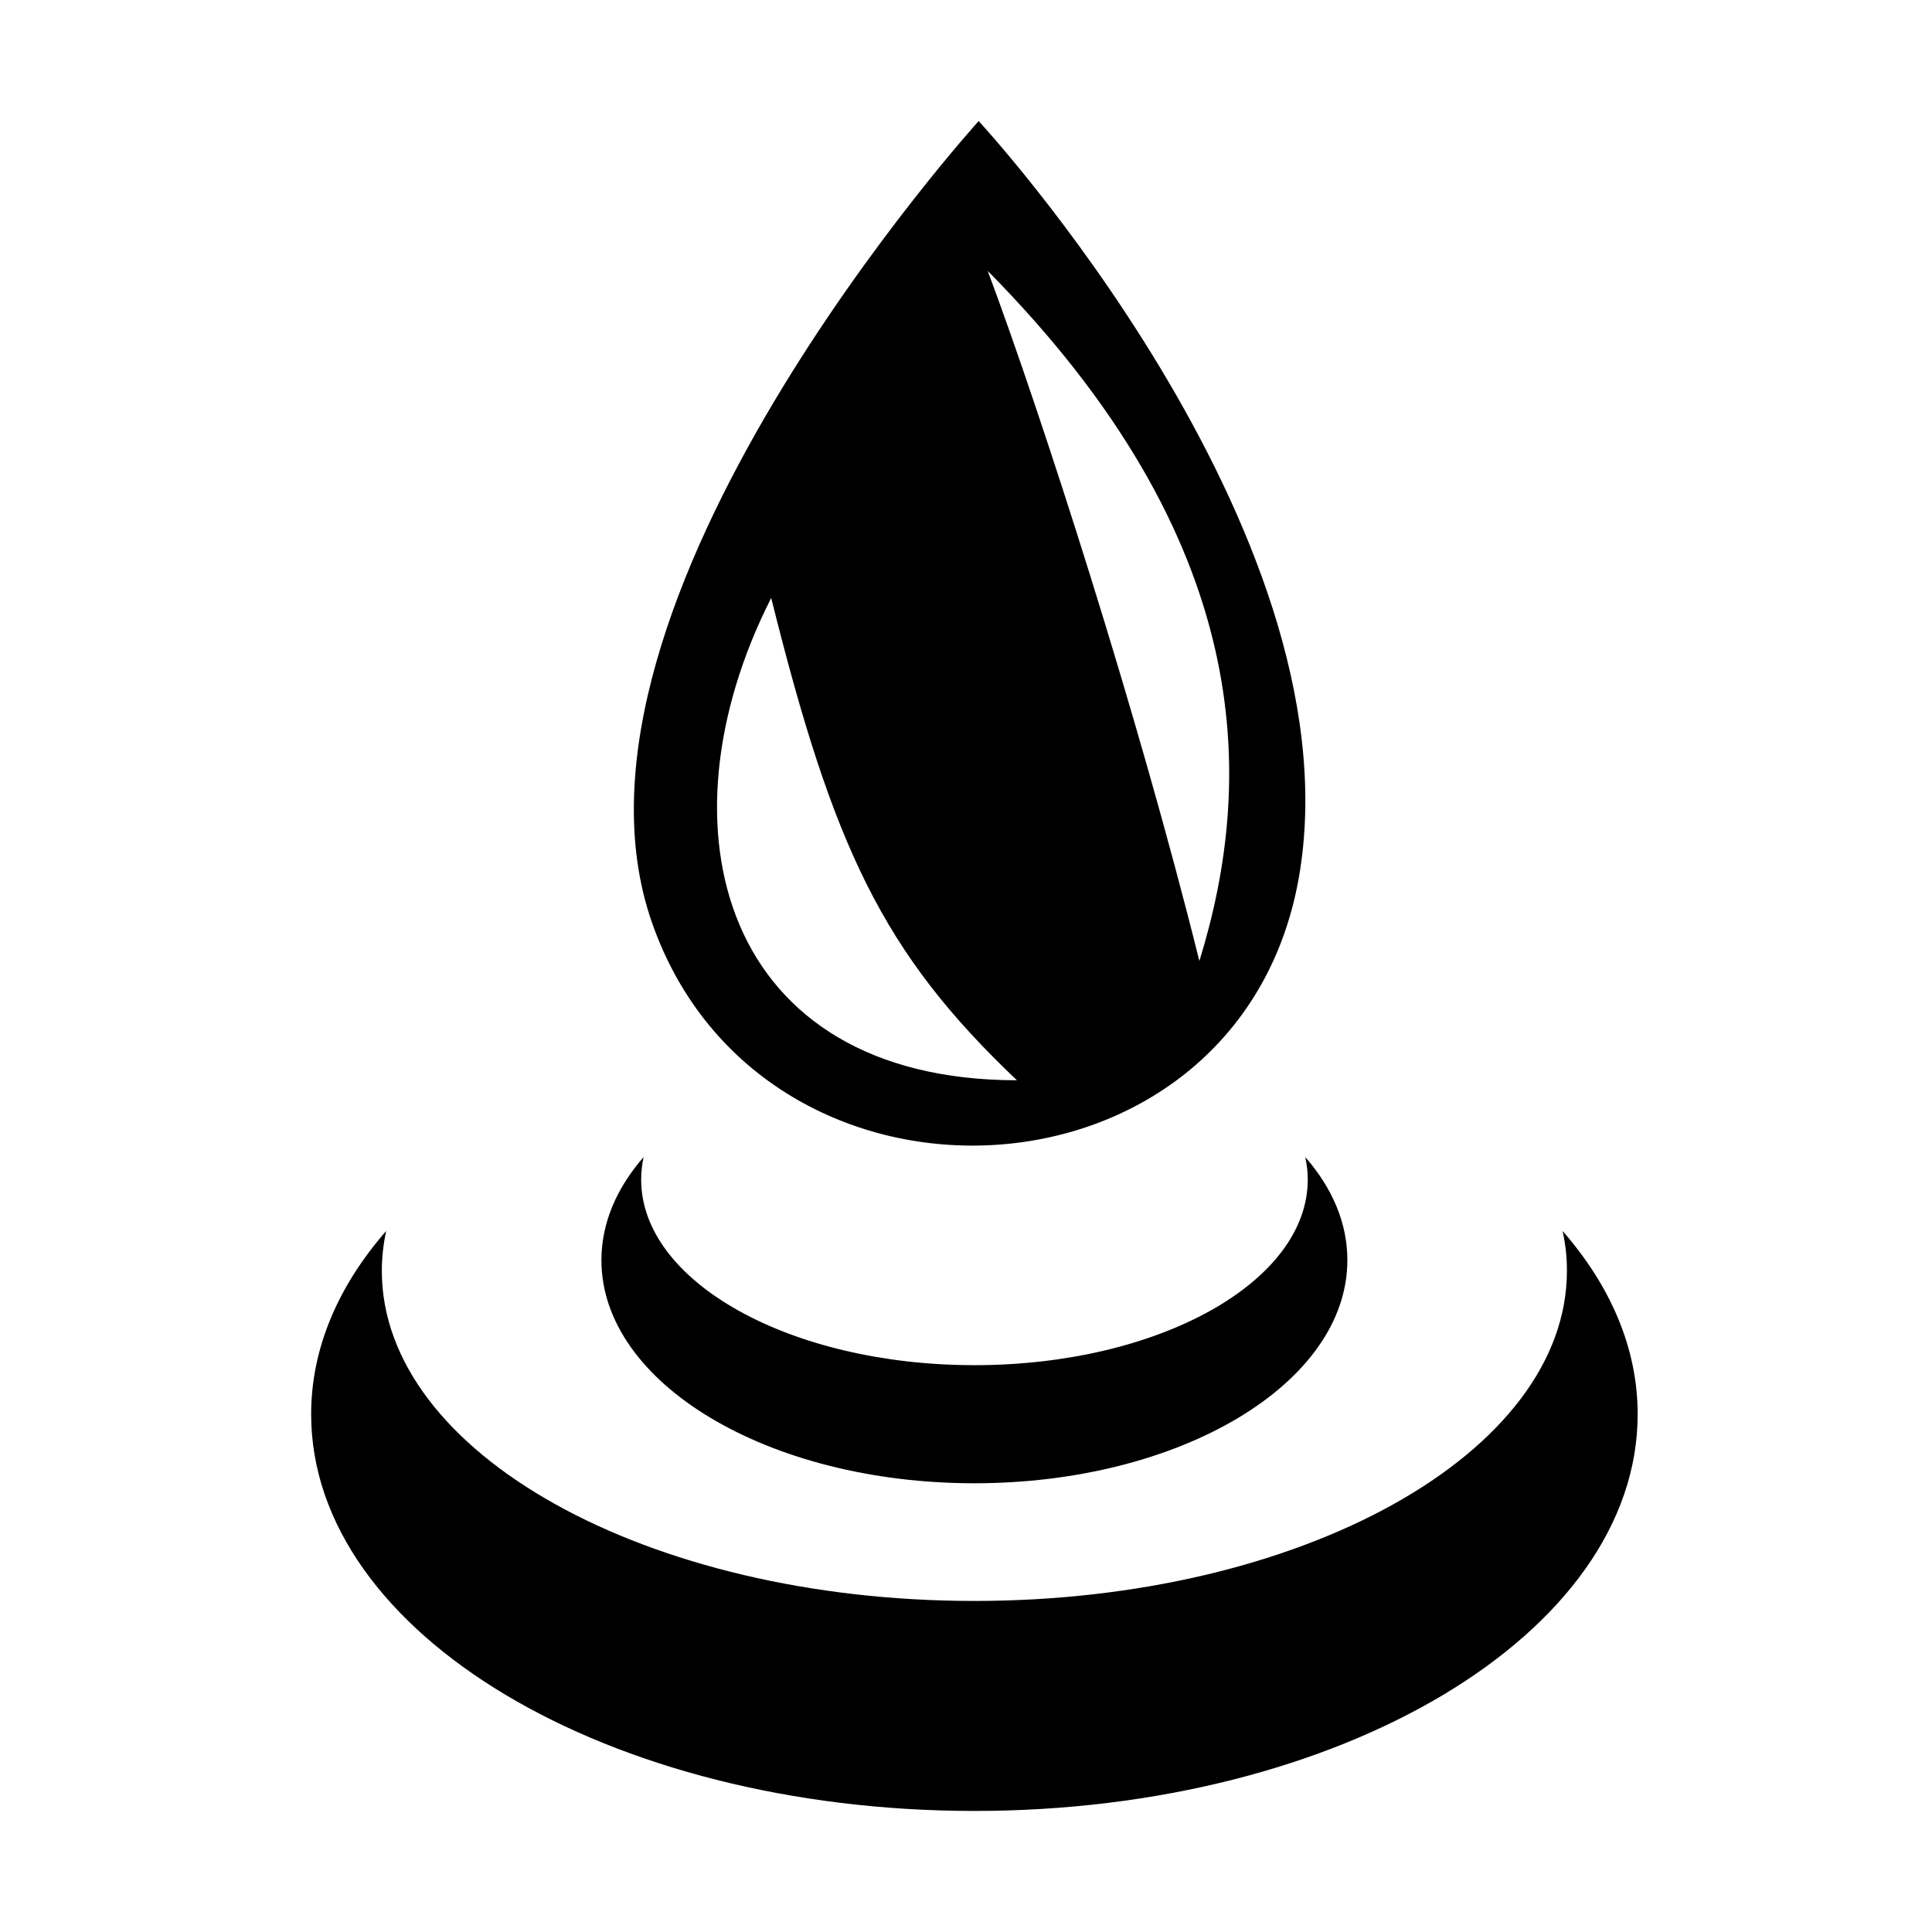
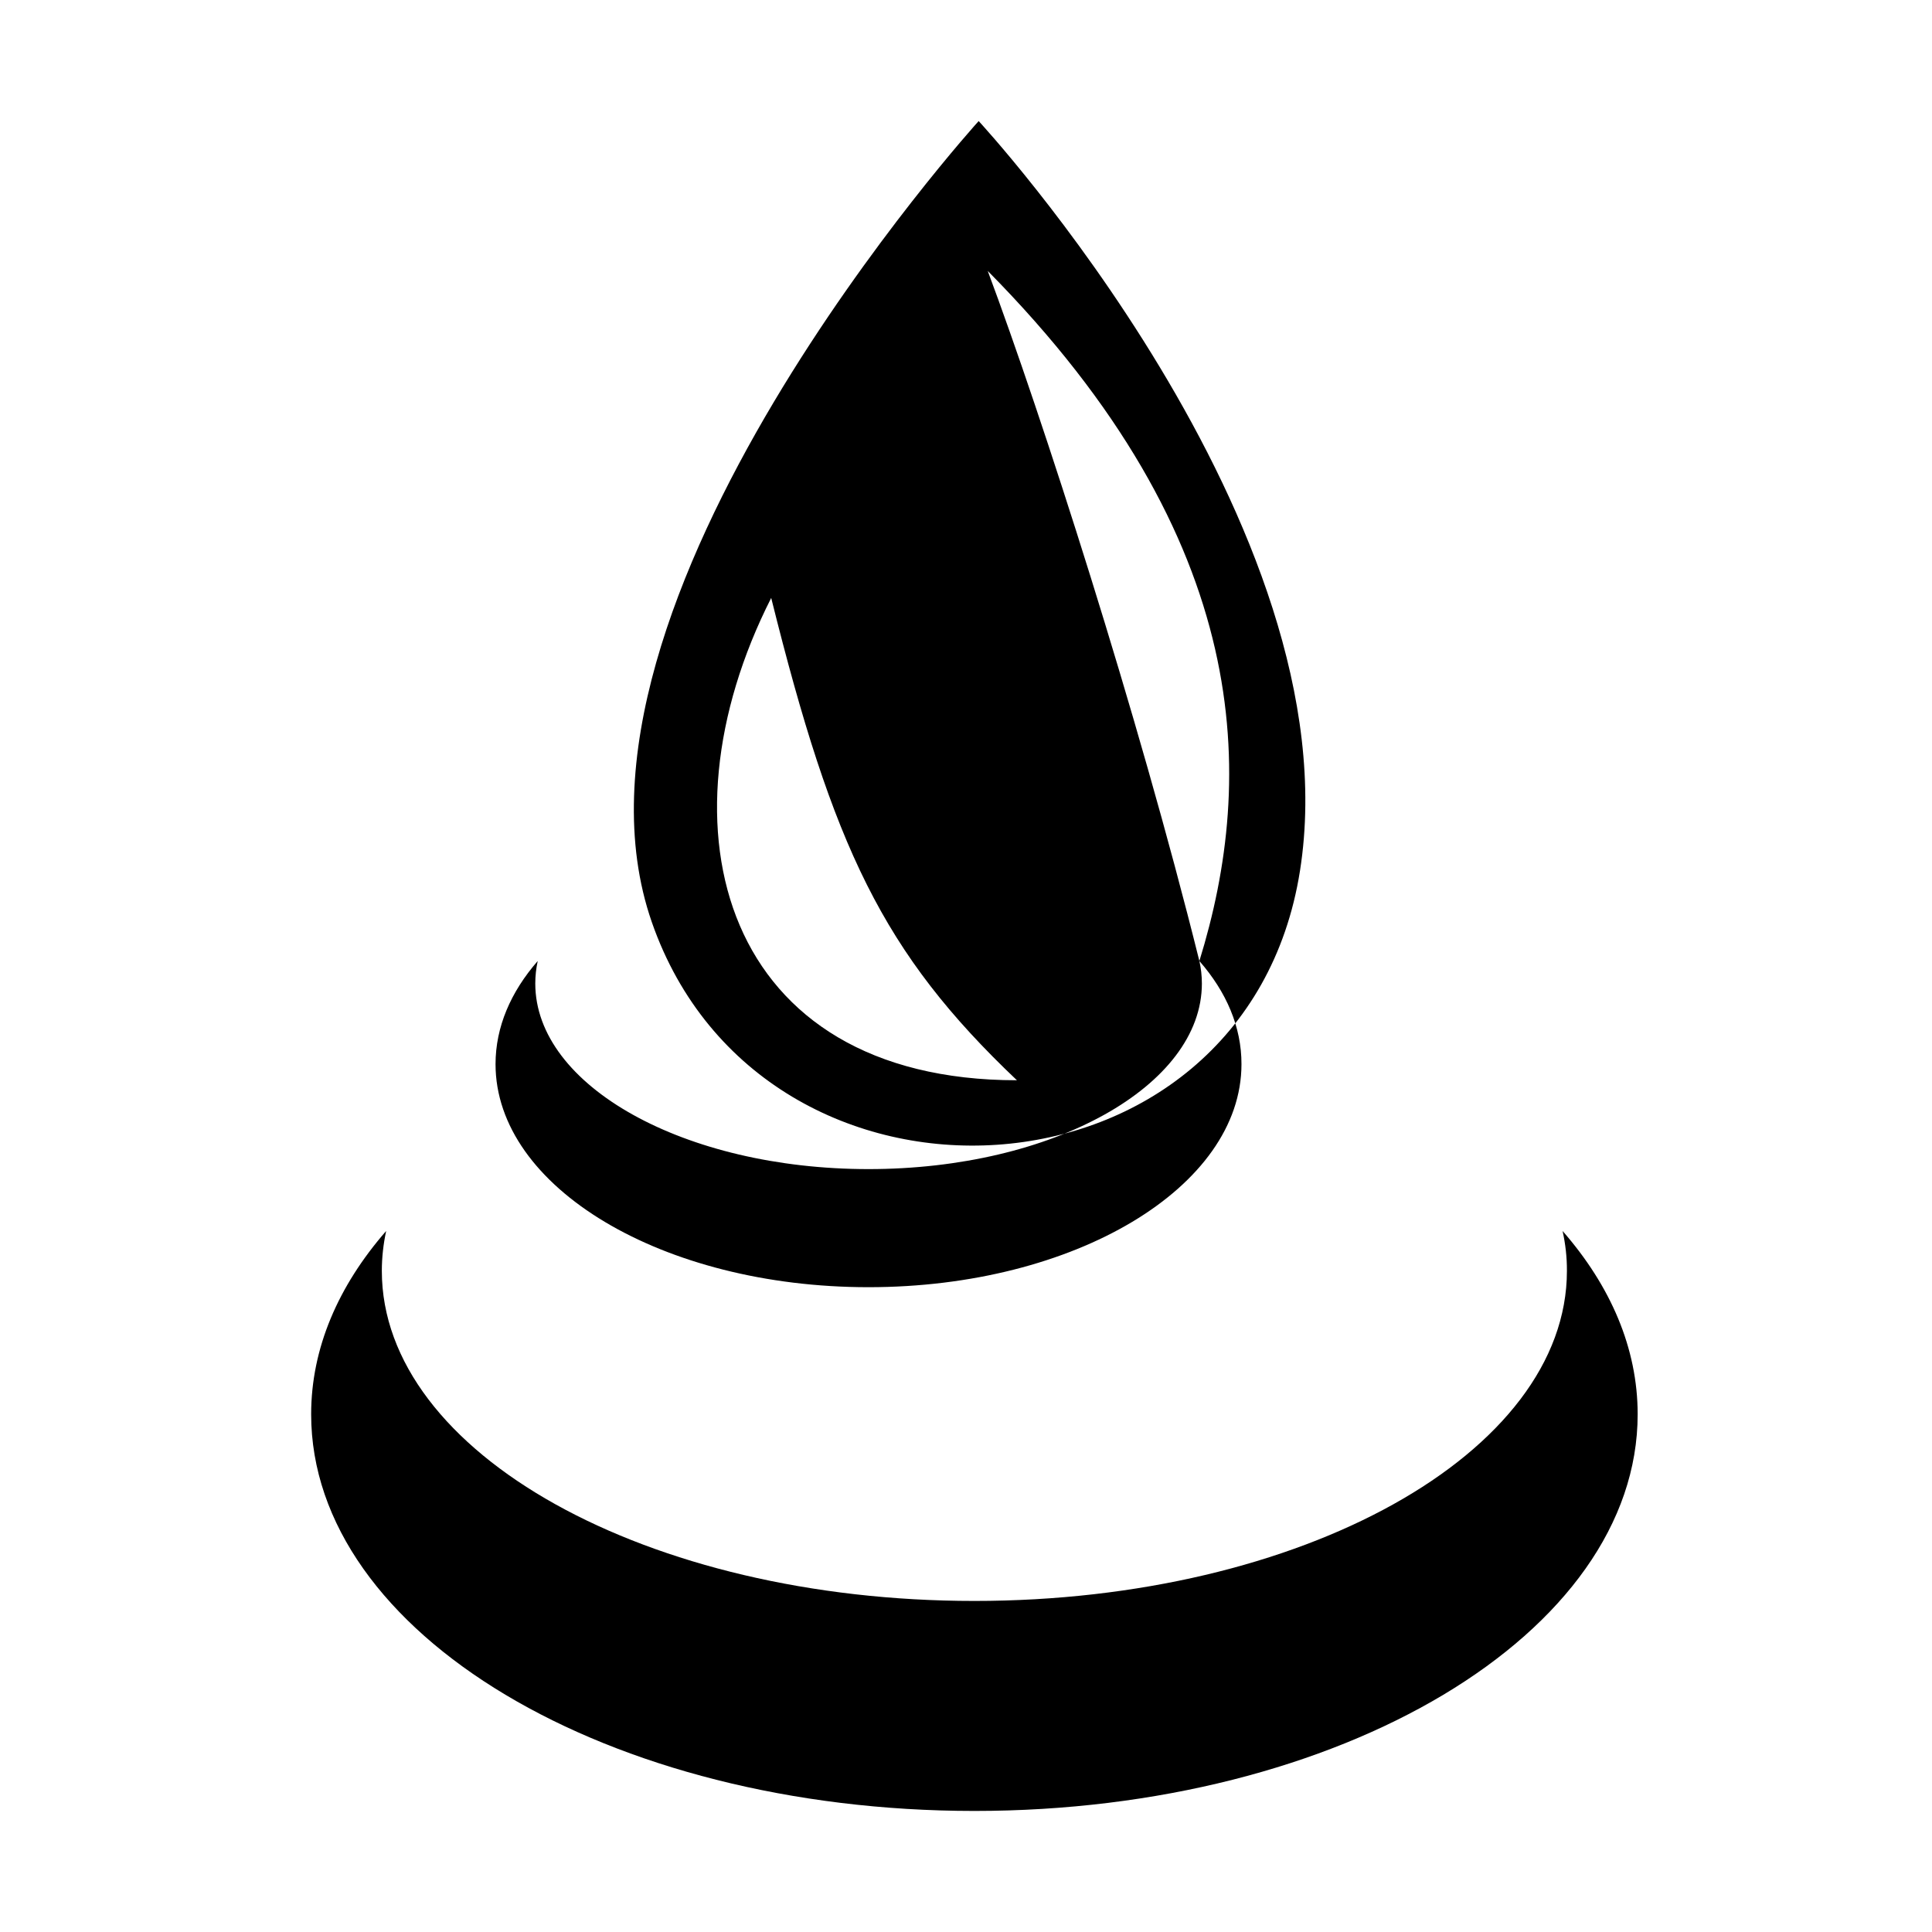
<svg xmlns="http://www.w3.org/2000/svg" fill="#000000" width="800px" height="800px" version="1.1" viewBox="144 144 512 512">
-   <path d="m558.1 470.22c12.711 14.543 19.898 31.059 19.898 48.578 0 58.047-78.707 105.12-175.77 105.12s-175.77-47.07-175.77-105.12c0-17.52 7.191-34.035 19.879-48.578-0.746 3.465-1.148 7.008-1.148 10.574 0 48.297 70.293 87.473 157.02 87.473 86.723 0 157.04-39.156 157.04-87.473 0.02-3.586-0.383-7.109-1.148-10.574zm-154.74-294.14s-115.97 127.91-86.625 212.29c29.348 84.348 157.42 77.543 171.78-13.637 14.34-91.156-85.156-198.65-85.156-198.65zm-54.984 126.38c16.438 66.004 29.449 93.977 65.117 127.82-77.984-0.02-96.133-66.707-65.117-127.82zm113.47 96.215c-16.414-66-41.809-144.67-56.09-182.88 70.836 71.602 71.078 134.4 56.09 182.88zm28.059 51.961c0.441 1.977 0.664 3.949 0.664 5.965 0 27.168-39.555 49.184-88.336 49.184-48.762 0-88.32-22.035-88.32-49.184 0-2.016 0.223-3.988 0.645-5.965-7.129 8.18-11.176 17.465-11.176 27.332 0 32.648 44.25 59.113 98.832 59.113 54.602 0 98.848-26.465 98.848-59.113 0.02-9.867-4.008-19.152-11.156-27.332z" fill-rule="evenodd" />
+   <path d="m558.1 470.22c12.711 14.543 19.898 31.059 19.898 48.578 0 58.047-78.707 105.12-175.77 105.12s-175.77-47.07-175.77-105.12c0-17.52 7.191-34.035 19.879-48.578-0.746 3.465-1.148 7.008-1.148 10.574 0 48.297 70.293 87.473 157.02 87.473 86.723 0 157.04-39.156 157.04-87.473 0.02-3.586-0.383-7.109-1.148-10.574zm-154.74-294.14s-115.97 127.91-86.625 212.29c29.348 84.348 157.42 77.543 171.78-13.637 14.34-91.156-85.156-198.65-85.156-198.65zm-54.984 126.38c16.438 66.004 29.449 93.977 65.117 127.82-77.984-0.02-96.133-66.707-65.117-127.82zm113.47 96.215c-16.414-66-41.809-144.67-56.09-182.88 70.836 71.602 71.078 134.4 56.09 182.88zc0.441 1.977 0.664 3.949 0.664 5.965 0 27.168-39.555 49.184-88.336 49.184-48.762 0-88.32-22.035-88.32-49.184 0-2.016 0.223-3.988 0.645-5.965-7.129 8.18-11.176 17.465-11.176 27.332 0 32.648 44.25 59.113 98.832 59.113 54.602 0 98.848-26.465 98.848-59.113 0.02-9.867-4.008-19.152-11.156-27.332z" fill-rule="evenodd" />
</svg>